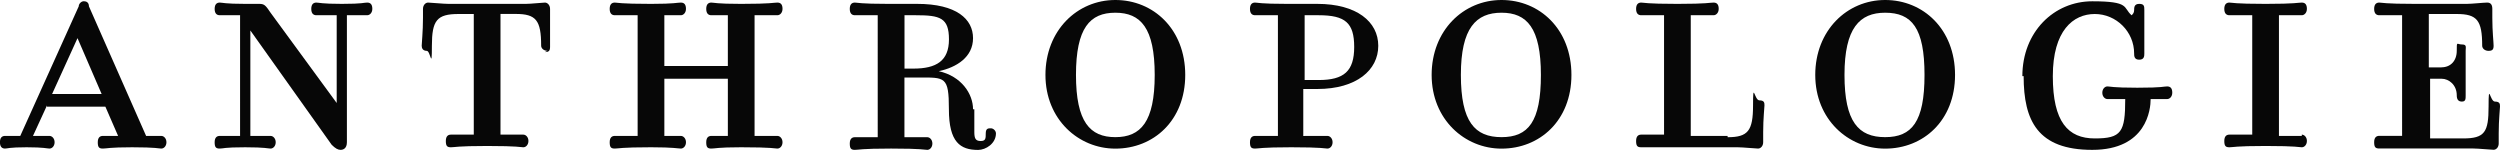
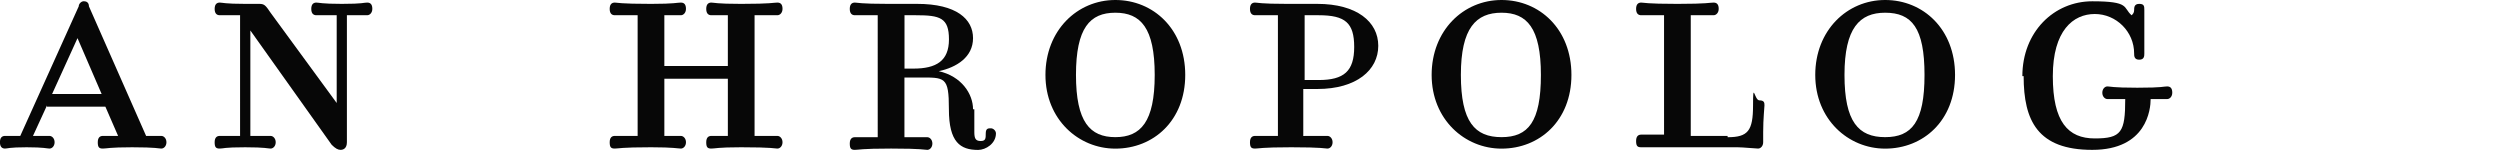
<svg xmlns="http://www.w3.org/2000/svg" id="Capa_2" data-name="Capa 2" viewBox="0 0 387.37 23.23">
  <defs>
    <style>
      .cls-1 {
        fill: #070707;
      }
    </style>
  </defs>
  <g id="Capa_1-2" data-name="Capa 1">
    <g id="Header">
      <g id="Breakpoints">
        <g id="i-anthro-logo">
          <g id="icon-anthro-logo">
            <path id="Shape" class="cls-1" d="M7.28,16.34l-2.17,4.72h2.56c.39,0,.79.39.79.98s-.39.98-.79.98-.79-.2-3.54-.2-2.95.2-3.35.2-.79-.2-.79-.98.39-.98.79-.98h2.36L12.2.98c0-.39.39-.79.79-.79s.79.2.79.79l8.86,20.08h2.36c.39,0,.79.39.79.98s-.39.98-.79.98-.79-.2-4.53-.2h0c-3.54,0-3.94.2-4.53.2s-.79-.2-.79-.98.39-.98.79-.98h2.36l-1.97-4.53H7.28v-.2ZM15.75,14.57l-3.74-8.66-3.94,8.66h7.68Z" />
            <path id="Shape-2" class="cls-1" d="M38.78,21.06h3.15c.39,0,.79.39.79.98s-.39.98-.79.98-.79-.2-3.94-.2h0c-3.35,0-3.35.2-3.94.2s-.79-.2-.79-.98.39-.98.79-.98h3.15V2.36h-3.15c-.39,0-.79-.2-.79-.98s.39-.98.79-.98.79.2,3.94.2h2.17c.79,0,.98.2,1.77,1.38l10.24,13.98V2.36h-3.15c-.39,0-.79-.2-.79-.98s.39-.98.79-.98.79.2,3.94.2h0c3.35,0,3.35-.2,3.94-.2s.79.39.79.98-.39.98-.79.98h-3.15v19.68c0,.98-.59,1.18-.98,1.18s-.79-.2-1.38-.79l-12.6-17.71v16.34h0Z" />
-             <path id="Shape-3" class="cls-1" d="M84.83,7.87c-.59,0-.98-.39-.98-.79,0-3.94-.79-4.92-3.94-4.92h-2.36v18.7h3.54c.39,0,.79.39.79.98s-.39.98-.79.98-.79-.2-5.51-.2h-.2c-4.53,0-4.92.2-5.51.2s-.79-.2-.79-.98.39-.98.79-.98h3.54V2.17h-2.36c-3.35,0-4.13.98-4.13,4.92s-.2.79-.79.79-.79-.39-.79-.79.2-2.17.2-4.33v-1.38c0-.59.39-.98.79-.98s2.36.2,3.15.2h12.01c.79,0,2.56-.2,2.95-.2s.79.39.79.98v5.9c0,.59-.2.79-.79.79l.39-.2Z" />
            <path id="Shape-4" class="cls-1" d="M102.94,12.2v8.86h2.56c.39,0,.79.39.79.98s-.39.98-.79.98-1.18-.2-4.53-.2h-.2c-4.53,0-4.92.2-5.51.2s-.79-.2-.79-.98.39-.98.79-.98h3.54V2.36h-3.54c-.39,0-.79-.2-.79-.98s.39-.98.79-.98.79.2,5.51.2h.2c3.54,0,3.94-.2,4.53-.2s.79.39.79.98-.39.98-.79.98h-2.56v7.87h9.84V2.36h-2.56c-.39,0-.79-.2-.79-.98s.39-.98.79-.98.79.2,4.53.2h.2c4.53,0,4.92-.2,5.51-.2s.79.39.79.98-.39.98-.79.98h-3.54v18.7h3.54c.39,0,.79.39.79.98s-.39.98-.79.98-.79-.2-5.51-.2h-.2c-3.54,0-3.94.2-4.53.2s-.79-.2-.79-.98.39-.98.79-.98h2.56v-8.86s-9.84,0-9.84,0Z" />
            <path id="Shape-5" class="cls-1" d="M150.97,16.93v3.54c0,.98.2,1.38.98,1.38s.79-.39.79-1.18.39-.79.79-.79.79.39.79.79c0,1.57-1.57,2.56-2.76,2.56-2.76,0-4.53-1.18-4.53-6.3s-.59-4.92-4.72-4.92h-2.17v9.25h3.54c.39,0,.79.39.79.98s-.39.98-.79.98-.79-.2-5.51-.2h-.2c-4.53,0-4.92.2-5.51.2s-.79-.2-.79-.98.39-.98.79-.98h3.54V2.36h-3.54c-.39,0-.79-.2-.79-.98s.39-.98.79-.98.79.2,5.12.2h4.53c6.1,0,8.66,2.36,8.66,5.31s-2.56,4.53-5.31,5.12c3.54.79,5.31,3.54,5.31,5.9h.2ZM141.72,2.36h-1.57v8.27h1.38c3.54,0,5.51-1.18,5.51-4.53s-1.38-3.74-5.12-3.74h-.2Z" />
            <path id="Shape-6" class="cls-1" d="M172.82,23.03c-5.71,0-10.83-4.53-10.83-11.42s4.92-11.61,10.83-11.61,10.83,4.53,10.83,11.61-4.92,11.42-10.83,11.42ZM172.82,1.97c-3.94,0-6.1,2.36-6.1,9.64s2.17,9.64,6.1,9.64,6.1-2.36,6.1-9.64-2.17-9.64-6.1-9.64Z" />
            <path id="Shape-7" class="cls-1" d="M202.15,21.06h3.54c.39,0,.79.39.79.98s-.39.98-.79.98-.79-.2-5.51-.2h-.2c-4.53,0-4.92.2-5.51.2s-.79-.2-.79-.98.39-.98.79-.98h3.54V2.36h-3.54c-.39,0-.79-.2-.79-.98s.39-.98.79-.98.79.2,4.92.2h4.72c6.1,0,9.45,2.76,9.45,6.5s-3.35,6.69-9.45,6.69h-2.17v7.28h.2ZM202.15,12.4h2.17c3.94,0,5.51-1.38,5.51-5.12s-1.38-4.92-5.51-4.92h-2.17v10.24-.2Z" />
            <path id="Shape-8" class="cls-1" d="M232.66,23.03c-5.71,0-10.83-4.53-10.83-11.42s4.92-11.61,10.83-11.61,10.83,4.53,10.83,11.61-4.92,11.42-10.83,11.42ZM232.66,1.97c-3.94,0-6.3,2.36-6.3,9.64s2.17,9.64,6.3,9.64,6.1-2.36,6.1-9.64-2.17-9.64-6.1-9.64Z" />
            <path id="Shape-9" class="cls-1" d="M267.69,21.26c3.15,0,3.94-.98,3.94-4.92s.2-.79.98-.79.79.39.79.79-.2,1.97-.2,4.13v1.57c0,.59-.39.98-.79.98s-2.36-.2-3.15-.2h-14.96c-.59,0-.79-.2-.79-.98s.39-.98.79-.98h3.54V2.36h-3.54c-.39,0-.79-.2-.79-.98s.39-.98.79-.98.79.2,5.51.2h.2c4.53,0,4.92-.2,5.51-.2s.79.39.79.98-.39.98-.79.98h-3.54v18.7h5.71v.2Z" />
-             <path id="Shape-10" class="cls-1" d="M292.1,23.03c-5.71,0-10.83-4.53-10.83-11.42s4.92-11.61,10.83-11.61,10.83,4.53,10.83,11.61-4.92,11.42-10.83,11.42ZM292.1,1.97c-3.94,0-6.3,2.36-6.3,9.64s2.17,9.64,6.3,9.64,6.1-2.36,6.1-9.64-1.97-9.64-6.1-9.64Z" />
+             <path id="Shape-10" class="cls-1" d="M292.1,23.03c-5.71,0-10.83-4.53-10.83-11.42s4.92-11.61,10.83-11.61,10.83,4.53,10.83,11.61-4.92,11.42-10.83,11.42ZM292.1,1.97c-3.94,0-6.3,2.36-6.3,9.64s2.17,9.64,6.3,9.64,6.1-2.36,6.1-9.64-1.97-9.64-6.1-9.64" />
            <path id="Shape-11" class="cls-1" d="M313.36,11.81c0-6.89,4.92-11.61,10.83-11.61s4.72.98,6.1,2.17c.2-.2.39-.39.39-.79s0-.98.79-.98.79.39.79.98v6.69c0,.39,0,.98-.79.98s-.79-.59-.79-.98c0-3.35-2.76-6.1-6.1-6.1s-6.5,2.56-6.5,9.64,2.36,9.64,6.5,9.64,4.72-.98,4.72-6.1h-2.76c-.39,0-.79-.39-.79-.98s.39-.98.79-.98.79.2,4.53.2h.2c3.94,0,3.94-.2,4.53-.2s.79.39.79.98-.39.98-.79.98h-2.56c0,1.57-.59,7.87-9.05,7.87s-10.63-4.53-10.63-11.42h-.2Z" />
-             <path id="Shape-12" class="cls-1" d="M356.66,20.86c.39,0,.79.39.79.98s-.39.98-.79.98-.79-.2-5.51-.2h-.2c-4.53,0-4.92.2-5.51.2s-.79-.2-.79-.98.39-.98.79-.98h3.54V2.36h-3.54c-.39,0-.79-.2-.79-.98s.39-.98.79-.98.79.2,5.51.2h.2c4.53,0,4.92-.2,5.51-.2s.79.39.79.98-.39.98-.79.98h-3.54v18.7h3.54v-.2Z" />
-             <path id="Shape-13" class="cls-1" d="M378.31,10.43c1.38,0,2.36-.98,2.36-2.56s0-.98.79-.98.59.39.59.98v6.89c0,.59,0,.98-.59.98s-.79-.39-.79-.98c0-1.57-1.18-2.56-2.36-2.56h-1.77v9.25h5.12c3.35,0,3.94-.98,3.94-4.92s.2-.79.98-.79.79.39.79.79-.2,1.97-.2,4.13v1.57c0,.59-.39.98-.79.98s-2.36-.2-3.15-.2h-14.57c-.59,0-.79-.2-.79-.98s.39-.98.79-.98h3.54V2.36h-3.54c-.39,0-.79-.2-.79-.98s.39-.98.79-.98.79.2,5.51.2h8.07c.79,0,2.56-.2,3.15-.2s.79.39.79.98v1.38c0,2.17.2,3.74.2,4.33s-.2.79-.79.79-.98-.39-.98-.79c0-3.94-.79-4.92-3.94-4.92h-4.33v8.27h1.97,0Z" />
          </g>
        </g>
      </g>
    </g>
  </g>
</svg>